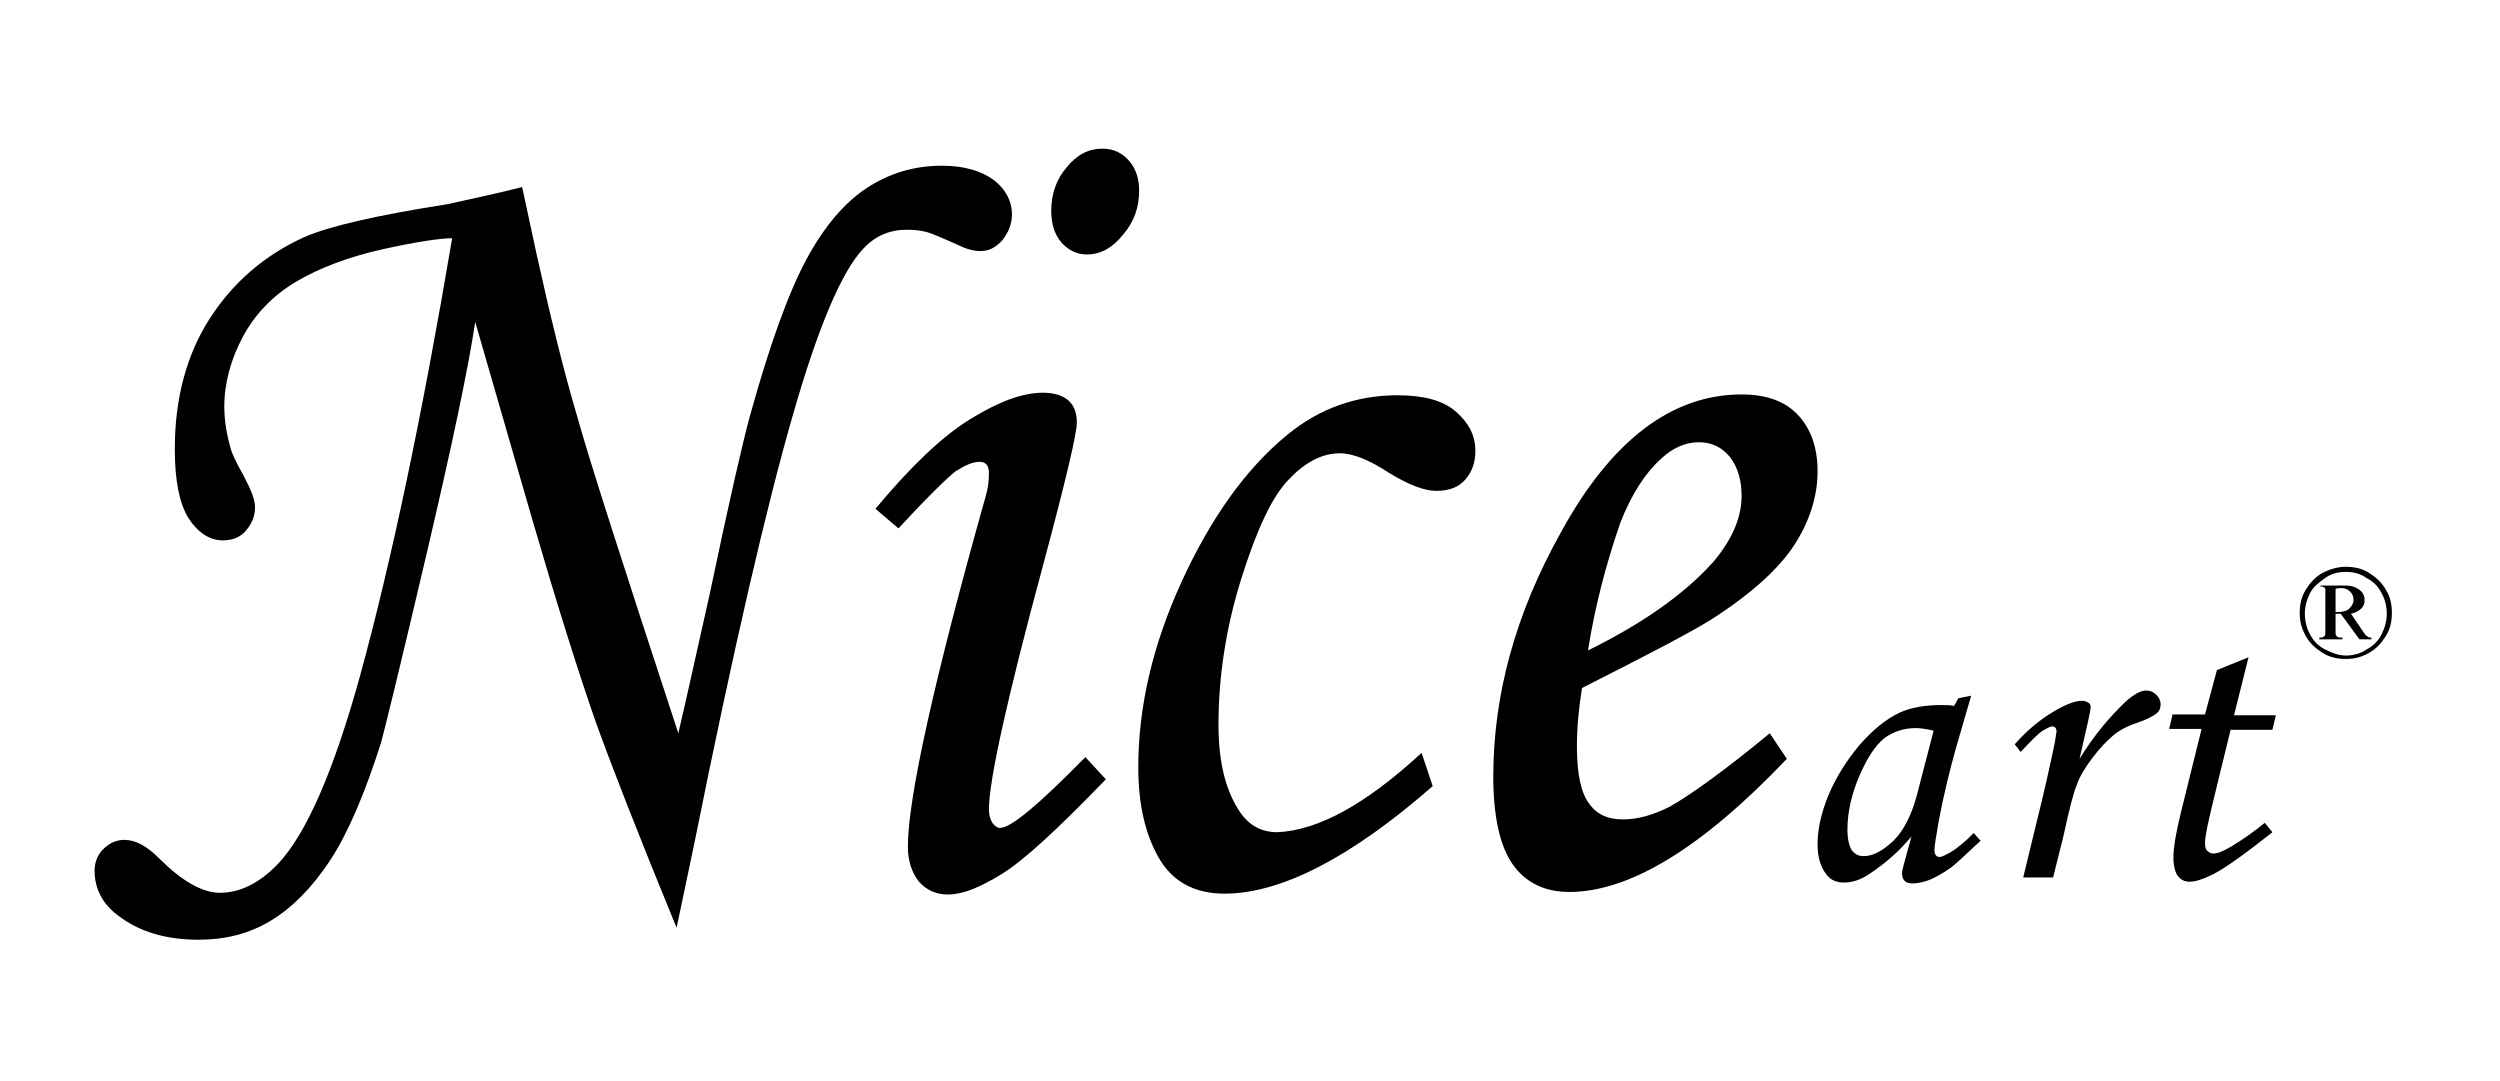
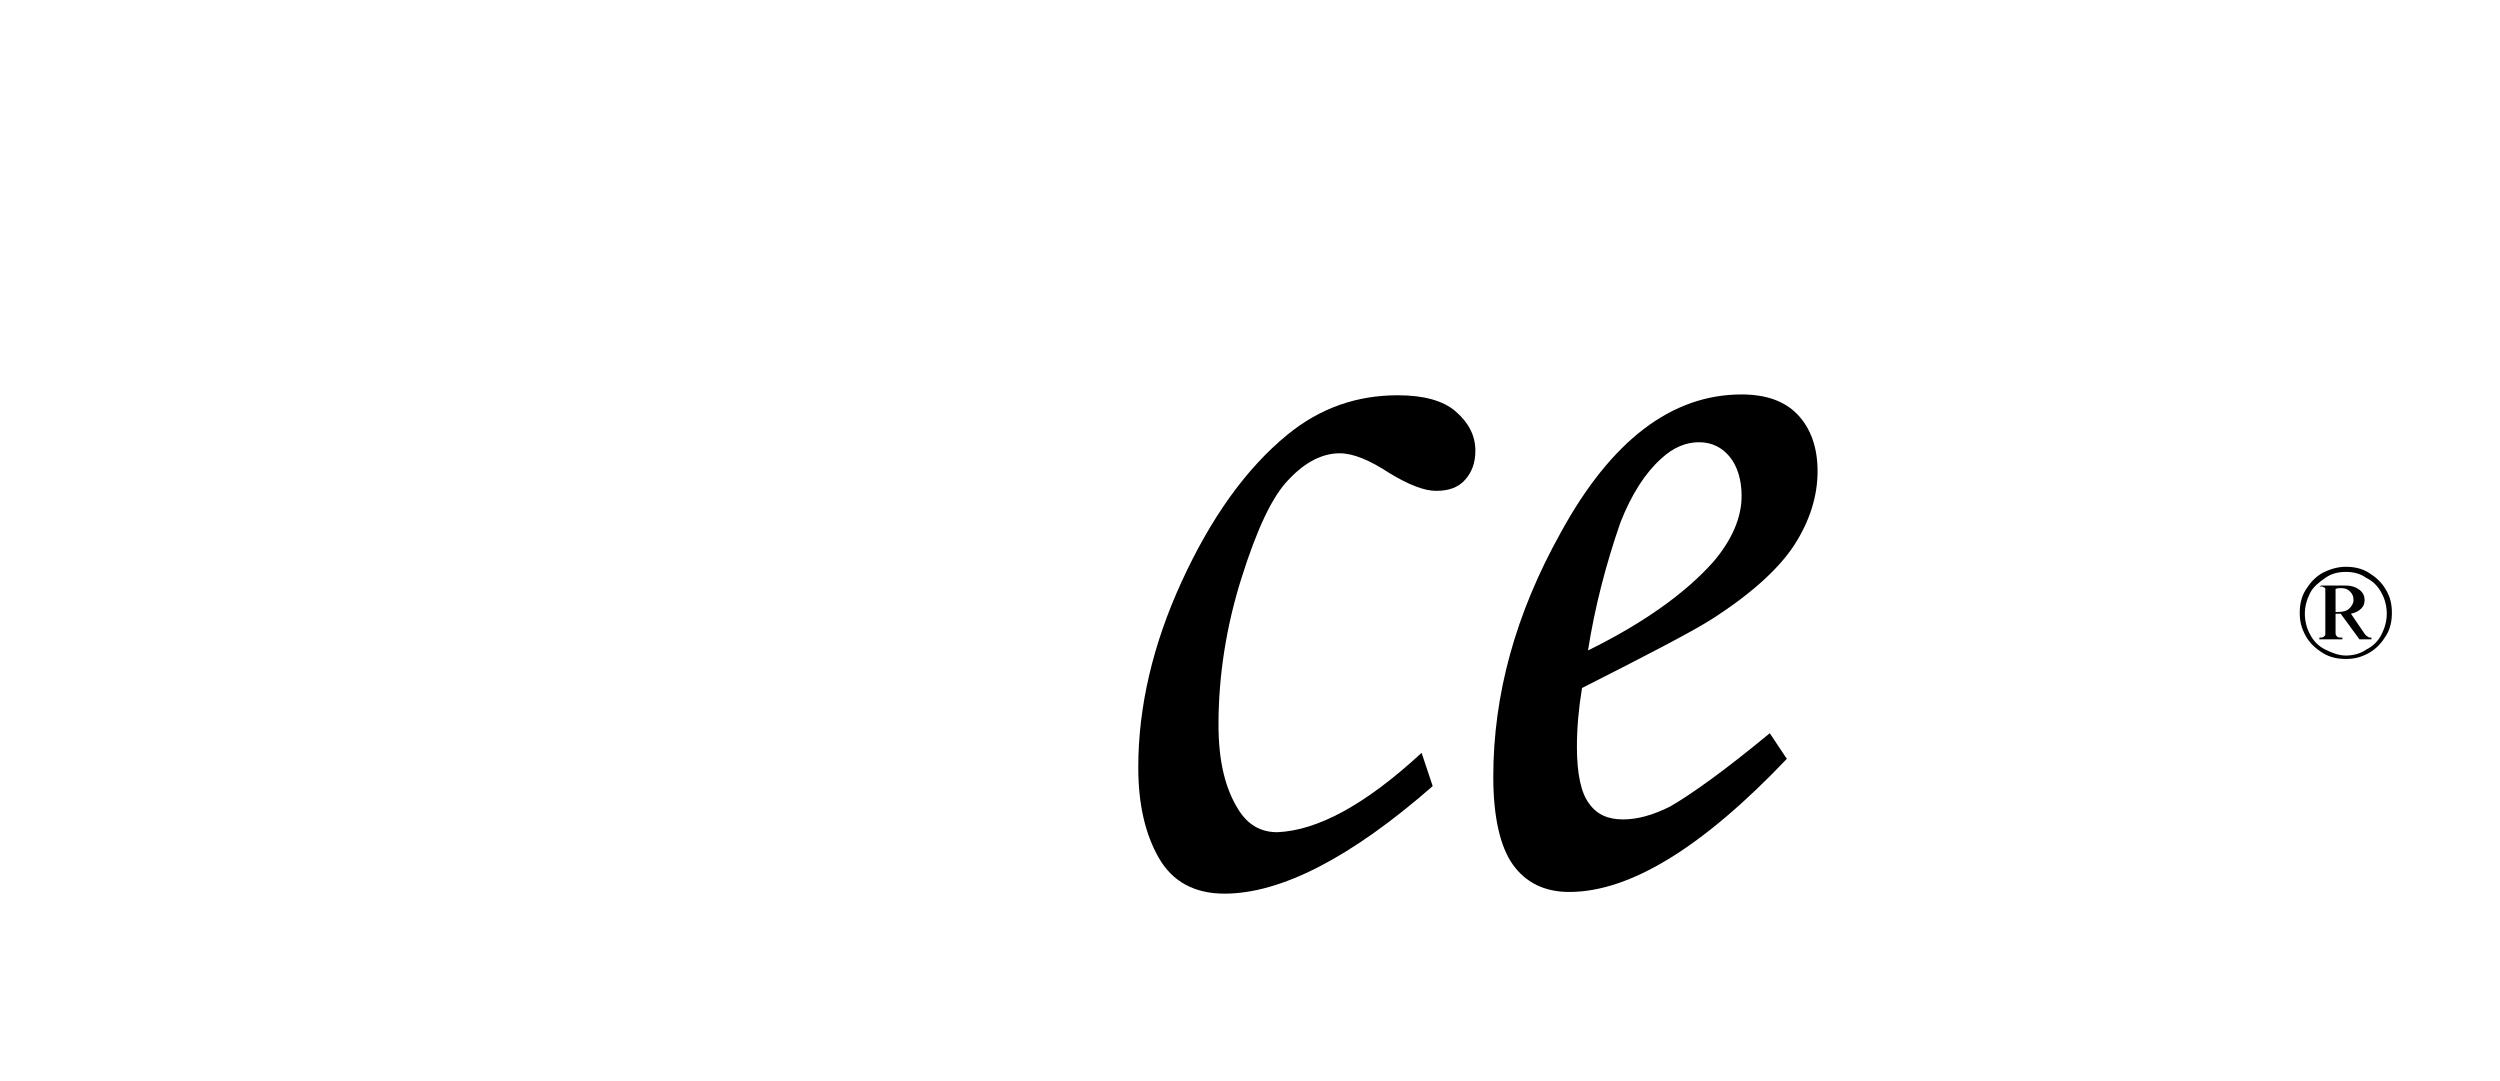
<svg xmlns="http://www.w3.org/2000/svg" width="185" height="80" viewBox="0 0 185 80" fill="none">
  <rect x="0" y="0" width="185" height="80" fill="#808080" stroke="none" />
  <g clip-path="url(#clip0_2817_157)">
    <rect width="185" height="80" fill="white" />
-     <path d="M38.638 13.841L39.712 18.83C40.722 23.377 41.669 27.292 42.68 30.703C43.627 34.113 46.153 41.943 50.195 54.258C50.574 52.679 51.331 49.269 52.531 43.901C53.984 36.954 54.994 32.597 55.499 30.766C56.952 25.524 58.341 21.672 59.667 19.209C60.993 16.746 62.509 14.978 64.151 13.905C65.793 12.831 67.624 12.263 69.708 12.263C71.35 12.263 72.613 12.642 73.56 13.336C74.444 14.031 74.886 14.915 74.886 15.862C74.886 16.557 74.634 17.188 74.192 17.757C73.686 18.325 73.181 18.578 72.55 18.578C72.108 18.578 71.539 18.451 70.908 18.136C69.645 17.567 68.887 17.252 68.634 17.188C68.192 17.062 67.687 16.999 67.119 16.999C65.856 16.999 64.782 17.441 63.898 18.388C62.319 20.03 60.551 24.135 58.657 30.766C56.762 37.333 54.299 47.879 51.395 62.341L50.068 68.656C47.163 61.583 45.206 56.531 44.132 53.563C42.743 49.584 41.164 44.532 39.396 38.47L35.165 23.819C34.66 27.229 33.46 32.913 31.565 40.996C29.671 49.079 28.534 53.689 28.218 54.889C27.019 58.678 25.756 61.646 24.429 63.667C23.103 65.688 21.588 67.203 20.009 68.15C18.43 69.098 16.662 69.54 14.704 69.54C12.305 69.54 10.347 68.971 8.768 67.772C7.568 66.888 7 65.751 7 64.425C7 63.856 7.189 63.288 7.631 62.846C8.074 62.404 8.579 62.151 9.21 62.151C10.031 62.151 10.852 62.593 11.799 63.541C13.441 65.182 14.957 66.067 16.283 66.067C17.735 66.067 19.188 65.372 20.577 63.919C22.661 61.709 24.682 57.099 26.64 50.026C28.976 41.501 31.25 30.703 33.46 17.63C32.576 17.63 30.871 17.883 28.282 18.451C25.756 19.02 23.608 19.841 21.903 20.851C20.198 21.861 18.872 23.251 17.988 24.893C17.104 26.535 16.599 28.303 16.599 30.071C16.599 30.955 16.725 31.902 16.978 32.85C17.104 33.481 17.483 34.239 17.988 35.123C18.556 36.197 18.872 36.954 18.872 37.523C18.872 38.217 18.62 38.786 18.178 39.291C17.735 39.796 17.167 39.986 16.473 39.986C15.525 39.986 14.641 39.417 13.947 38.344C13.252 37.207 12.936 35.502 12.936 33.228C12.936 29.439 13.82 26.219 15.525 23.567C17.23 20.914 19.567 18.893 22.472 17.567C24.303 16.746 27.903 15.925 33.144 15.104C35.102 14.662 36.933 14.284 38.638 13.841Z" fill="black" />
-     <path d="M66.487 39.102L64.782 37.649C67.371 34.555 69.645 32.345 71.792 31.019C73.939 29.692 75.707 29.061 77.16 29.061C77.981 29.061 78.612 29.25 79.054 29.629C79.496 30.008 79.686 30.576 79.686 31.271C79.686 32.092 78.865 35.565 77.223 41.691C74.507 51.732 73.181 57.794 73.181 59.878C73.181 60.257 73.244 60.573 73.434 60.889C73.623 61.141 73.813 61.267 74.002 61.267C74.823 61.267 76.907 59.499 80.317 56.026L81.833 57.668C78.296 61.331 75.77 63.667 74.128 64.677C72.487 65.688 71.224 66.193 70.15 66.193C69.266 66.193 68.571 65.877 68.003 65.246C67.498 64.614 67.182 63.73 67.182 62.657C67.182 59.12 69.076 50.469 72.929 36.765C73.118 36.134 73.181 35.565 73.181 34.997C73.181 34.429 72.929 34.176 72.487 34.176C71.981 34.176 71.413 34.429 70.718 34.871C70.213 35.25 68.761 36.639 66.487 39.102ZM81.58 11C82.401 11 83.033 11.316 83.538 11.884C84.043 12.453 84.296 13.21 84.296 14.094C84.296 15.357 83.917 16.431 83.096 17.378C82.338 18.325 81.454 18.831 80.443 18.831C79.686 18.831 79.054 18.515 78.549 17.947C78.044 17.378 77.791 16.557 77.791 15.61C77.791 14.347 78.17 13.273 78.928 12.389C79.686 11.442 80.57 11 81.58 11Z" fill="black" />
    <path d="M105.198 55.71L106.019 58.173C99.957 63.477 94.778 66.13 90.611 66.13C88.4 66.13 86.758 65.246 85.748 63.477C84.738 61.709 84.232 59.499 84.232 56.783C84.232 52.3 85.306 47.69 87.453 43.017C89.6 38.344 92.189 34.681 95.284 32.155C97.683 30.197 100.399 29.25 103.43 29.25C105.325 29.25 106.777 29.629 107.724 30.45C108.671 31.271 109.177 32.218 109.177 33.355C109.177 34.239 108.924 34.934 108.419 35.502C107.914 36.07 107.219 36.323 106.272 36.323C105.388 36.323 104.251 35.881 102.799 34.997C101.346 34.049 100.146 33.544 99.136 33.544C97.873 33.544 96.61 34.176 95.41 35.439C94.147 36.702 93.01 39.164 91.874 42.764C90.737 46.364 90.168 50.026 90.168 53.626C90.168 56.341 90.674 58.362 91.621 59.878C92.316 61.014 93.263 61.583 94.526 61.583C97.494 61.456 101.03 59.562 105.198 55.71Z" fill="black" />
    <path d="M130.963 54.259L132.226 56.154C125.975 62.721 120.607 66.005 116.123 66.005C114.292 66.005 112.903 65.31 111.955 63.984C111.008 62.658 110.503 60.448 110.503 57.48C110.503 51.417 112.145 45.418 115.492 39.419C119.218 32.599 123.701 29.189 128.879 29.189C130.711 29.189 132.1 29.694 133.047 30.704C133.995 31.715 134.5 33.104 134.5 34.872C134.5 36.703 133.931 38.535 132.795 40.303C131.658 42.071 129.574 43.966 126.606 45.86C125.09 46.807 121.933 48.449 117.07 50.912C116.818 52.428 116.692 53.88 116.692 55.269C116.692 57.29 117.007 58.679 117.576 59.437C118.144 60.258 118.965 60.637 120.102 60.637C121.175 60.637 122.312 60.321 123.575 59.69C125.217 58.743 127.68 56.974 130.963 54.259ZM117.512 48.133C121.617 46.113 124.712 43.902 126.796 41.566C128.185 39.924 128.879 38.282 128.879 36.703C128.879 35.504 128.564 34.493 127.995 33.798C127.427 33.104 126.669 32.725 125.722 32.725C124.775 32.725 123.827 33.104 122.943 33.925C121.744 34.998 120.733 36.577 119.912 38.661C118.839 41.755 118.018 44.913 117.512 48.133Z" fill="black" />
-     <path d="M144.92 51.669L145.867 51.48L144.73 55.395C144.288 56.974 143.846 58.742 143.467 60.763C143.278 61.836 143.151 62.594 143.151 62.91C143.151 63.225 143.278 63.415 143.53 63.415C143.72 63.415 143.909 63.288 144.288 63.099C144.92 62.72 145.488 62.215 146.056 61.647L146.562 62.215C145.425 63.288 144.73 63.92 144.414 64.173C143.783 64.615 143.151 64.994 142.583 65.183C142.204 65.309 141.825 65.373 141.51 65.373C141.257 65.373 141.067 65.309 140.941 65.183C140.815 65.057 140.752 64.867 140.752 64.615C140.752 64.488 140.815 64.236 140.878 63.983L141.446 61.899C140.562 62.973 139.552 63.857 138.415 64.615C137.721 65.12 137.026 65.309 136.458 65.309C135.889 65.309 135.447 65.12 135.131 64.678C134.689 64.109 134.5 63.352 134.5 62.468C134.5 61.394 134.752 60.194 135.321 58.805C135.889 57.479 136.647 56.279 137.594 55.142C138.541 54.069 139.489 53.248 140.562 52.742C141.383 52.364 142.394 52.174 143.657 52.174C143.972 52.174 144.288 52.174 144.604 52.237L144.92 51.669ZM143.088 54.069C142.583 53.942 142.078 53.879 141.762 53.879C140.878 53.879 140.12 54.132 139.426 54.637C138.794 55.142 138.163 56.089 137.594 57.416C137.026 58.742 136.71 60.068 136.71 61.394C136.71 62.089 136.836 62.594 137.026 62.91C137.278 63.225 137.531 63.352 137.91 63.352C138.605 63.352 139.299 62.973 140.12 62.215C140.878 61.457 141.446 60.321 141.825 58.931L143.088 54.069Z" fill="black" />
-     <path d="M151.929 64.93H149.719L150.729 60.762C151.235 58.741 151.677 56.783 152.055 54.952C152.119 54.51 152.182 54.194 152.182 54.131C152.182 53.878 152.055 53.752 151.866 53.752C151.74 53.752 151.487 53.878 151.171 54.068C150.856 54.257 150.287 54.825 149.529 55.646L149.087 55.078C150.035 54.005 150.982 53.247 151.929 52.678C152.876 52.11 153.571 51.857 154.076 51.857C154.266 51.857 154.392 51.921 154.518 51.984C154.645 52.047 154.708 52.173 154.708 52.3C154.708 52.426 154.645 52.805 154.518 53.373L153.887 56.152C154.897 54.51 156.034 53.12 157.297 51.921C157.928 51.352 158.434 51.1 158.813 51.1C159.128 51.1 159.381 51.226 159.57 51.415C159.76 51.605 159.886 51.857 159.886 52.11C159.886 52.363 159.823 52.615 159.57 52.805C159.318 52.994 158.876 53.247 158.118 53.499C157.36 53.752 156.792 54.068 156.35 54.447C155.908 54.825 155.402 55.331 154.834 56.089C154.266 56.846 153.887 57.478 153.697 58.046C153.445 58.614 153.129 59.877 152.687 61.898L151.929 64.93Z" fill="black" />
-     <path d="M164.054 49.585L166.391 48.638L165.317 52.932H168.411L168.159 54.005H165.064L163.801 59.184C163.422 60.763 163.17 61.836 163.17 62.404C163.17 62.657 163.233 62.91 163.359 62.973C163.486 63.099 163.612 63.162 163.801 63.162C164.117 63.162 164.559 62.973 165.191 62.594C166.012 62.089 166.833 61.52 167.59 60.889L168.159 61.584C166.012 63.288 164.559 64.299 163.801 64.678C163.044 65.057 162.475 65.246 162.033 65.246C161.654 65.246 161.402 65.12 161.149 64.804C160.96 64.552 160.833 64.046 160.833 63.478C160.833 62.72 161.023 61.583 161.402 60.068L162.917 53.942H160.518L160.77 52.869H163.17L164.054 49.585Z" fill="black" />
    <path d="M173.59 41.942C174.222 41.942 174.79 42.069 175.295 42.384C175.8 42.7 176.242 43.079 176.558 43.647C176.874 44.153 177 44.721 177 45.352C177 45.984 176.874 46.552 176.558 47.057C176.242 47.563 175.863 48.005 175.295 48.321C174.727 48.636 174.222 48.763 173.59 48.763C172.959 48.763 172.39 48.636 171.885 48.321C171.38 48.005 170.938 47.626 170.622 47.057C170.306 46.489 170.18 45.984 170.18 45.352C170.18 44.721 170.306 44.153 170.622 43.647C170.938 43.142 171.317 42.7 171.885 42.384C172.39 42.132 172.959 41.942 173.59 41.942ZM173.59 42.321C173.022 42.321 172.516 42.448 172.074 42.763C171.632 43.079 171.19 43.395 170.938 43.9C170.685 44.405 170.559 44.91 170.559 45.416C170.559 45.921 170.685 46.489 170.938 46.931C171.19 47.436 171.569 47.815 172.074 48.068C172.58 48.321 173.085 48.51 173.59 48.51C174.095 48.51 174.664 48.384 175.106 48.068C175.611 47.815 175.99 47.436 176.242 46.931C176.495 46.426 176.621 45.921 176.621 45.416C176.621 44.91 176.495 44.342 176.242 43.9C175.99 43.395 175.611 43.016 175.106 42.763C174.664 42.448 174.158 42.321 173.59 42.321ZM171.759 43.332H173.59C174.032 43.332 174.348 43.458 174.6 43.647C174.853 43.837 174.979 44.09 174.979 44.405C174.979 44.658 174.916 44.847 174.727 45.037C174.537 45.226 174.285 45.352 173.969 45.416L174.916 46.805C175.042 46.994 175.106 47.057 175.232 47.121C175.295 47.184 175.358 47.184 175.485 47.184V47.31H174.6L173.211 45.416H172.832V46.868C172.832 46.994 172.895 47.057 172.959 47.121C173.022 47.184 173.148 47.184 173.337 47.184V47.31H171.632V47.184C171.759 47.184 171.885 47.184 171.948 47.121C172.011 47.057 172.074 47.057 172.074 46.931C172.074 46.868 172.074 46.742 172.074 46.489V44.026C172.074 43.774 172.074 43.647 172.074 43.584C172.074 43.521 172.011 43.458 171.948 43.458C171.885 43.395 171.822 43.395 171.632 43.395L171.759 43.332ZM172.832 45.289H172.959C173.337 45.289 173.653 45.226 173.843 45.037C174.032 44.847 174.158 44.658 174.158 44.405C174.158 44.153 174.095 43.963 173.906 43.774C173.716 43.584 173.527 43.521 173.211 43.521C173.085 43.521 172.959 43.521 172.832 43.584V45.289Z" fill="black" />
  </g>
  <defs>
    <clipPath id="clip0_2817_157">
      <rect width="185" height="80" fill="white" />
    </clipPath>
  </defs>
</svg>